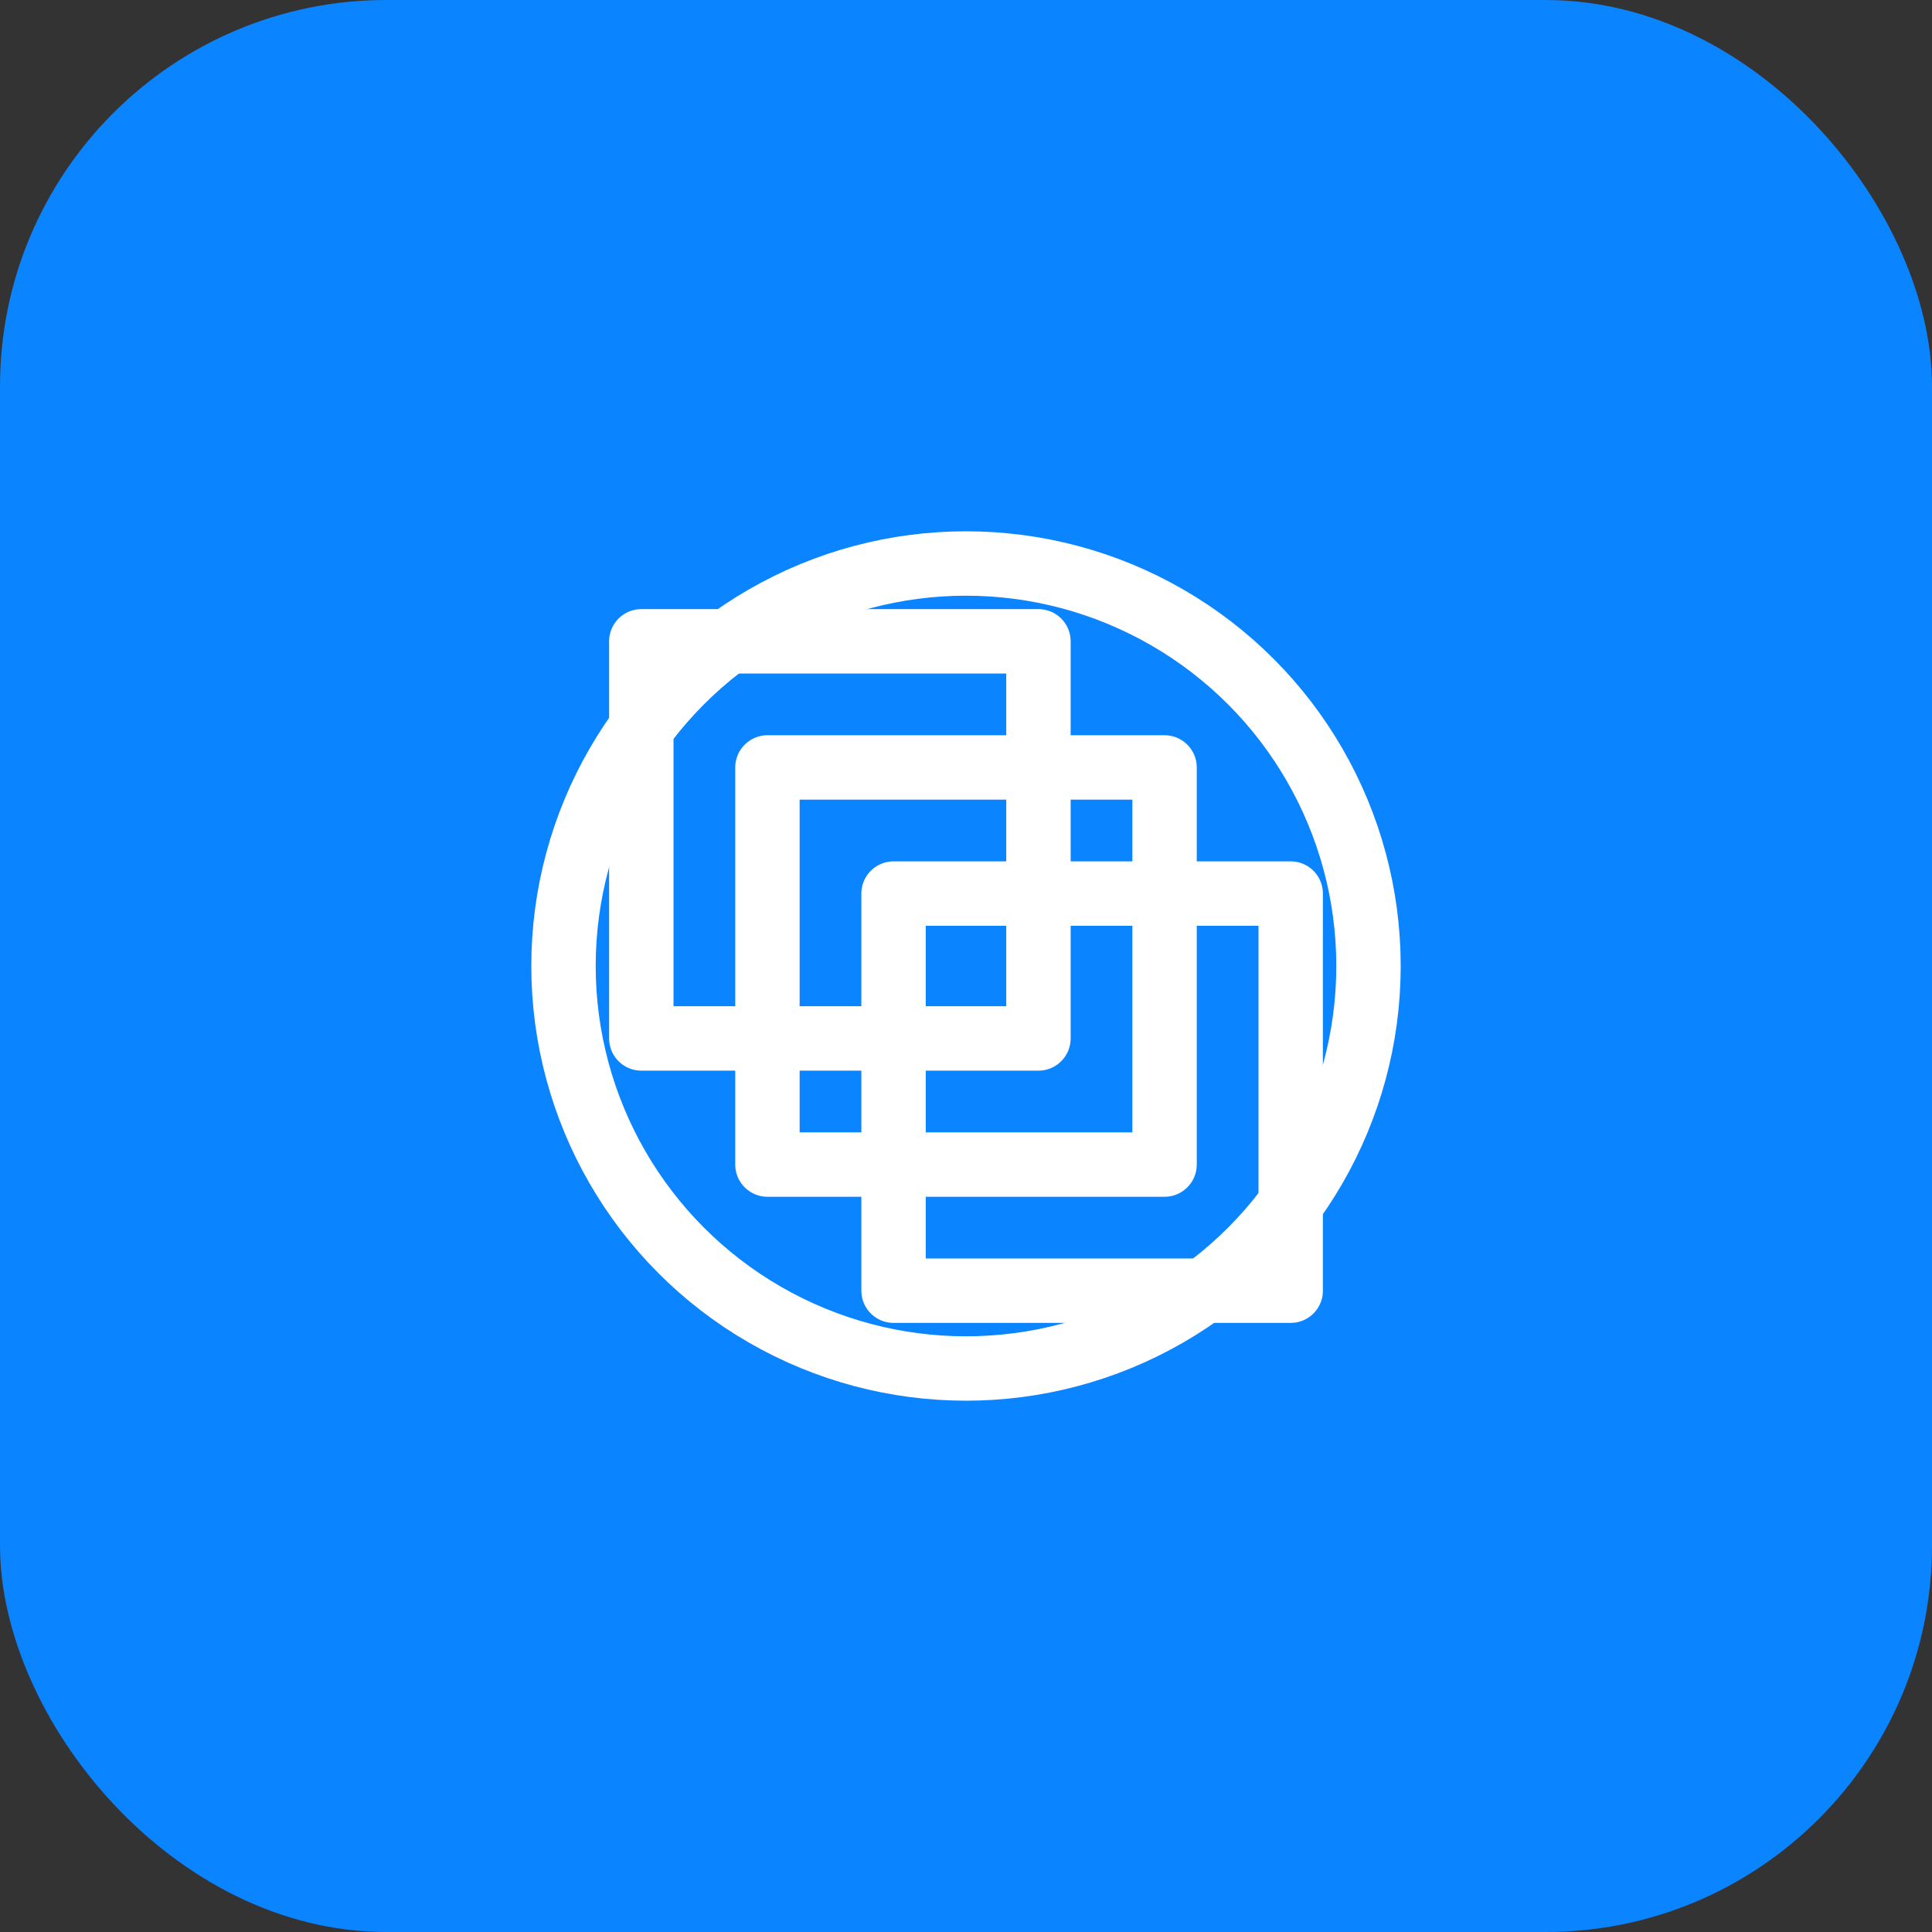
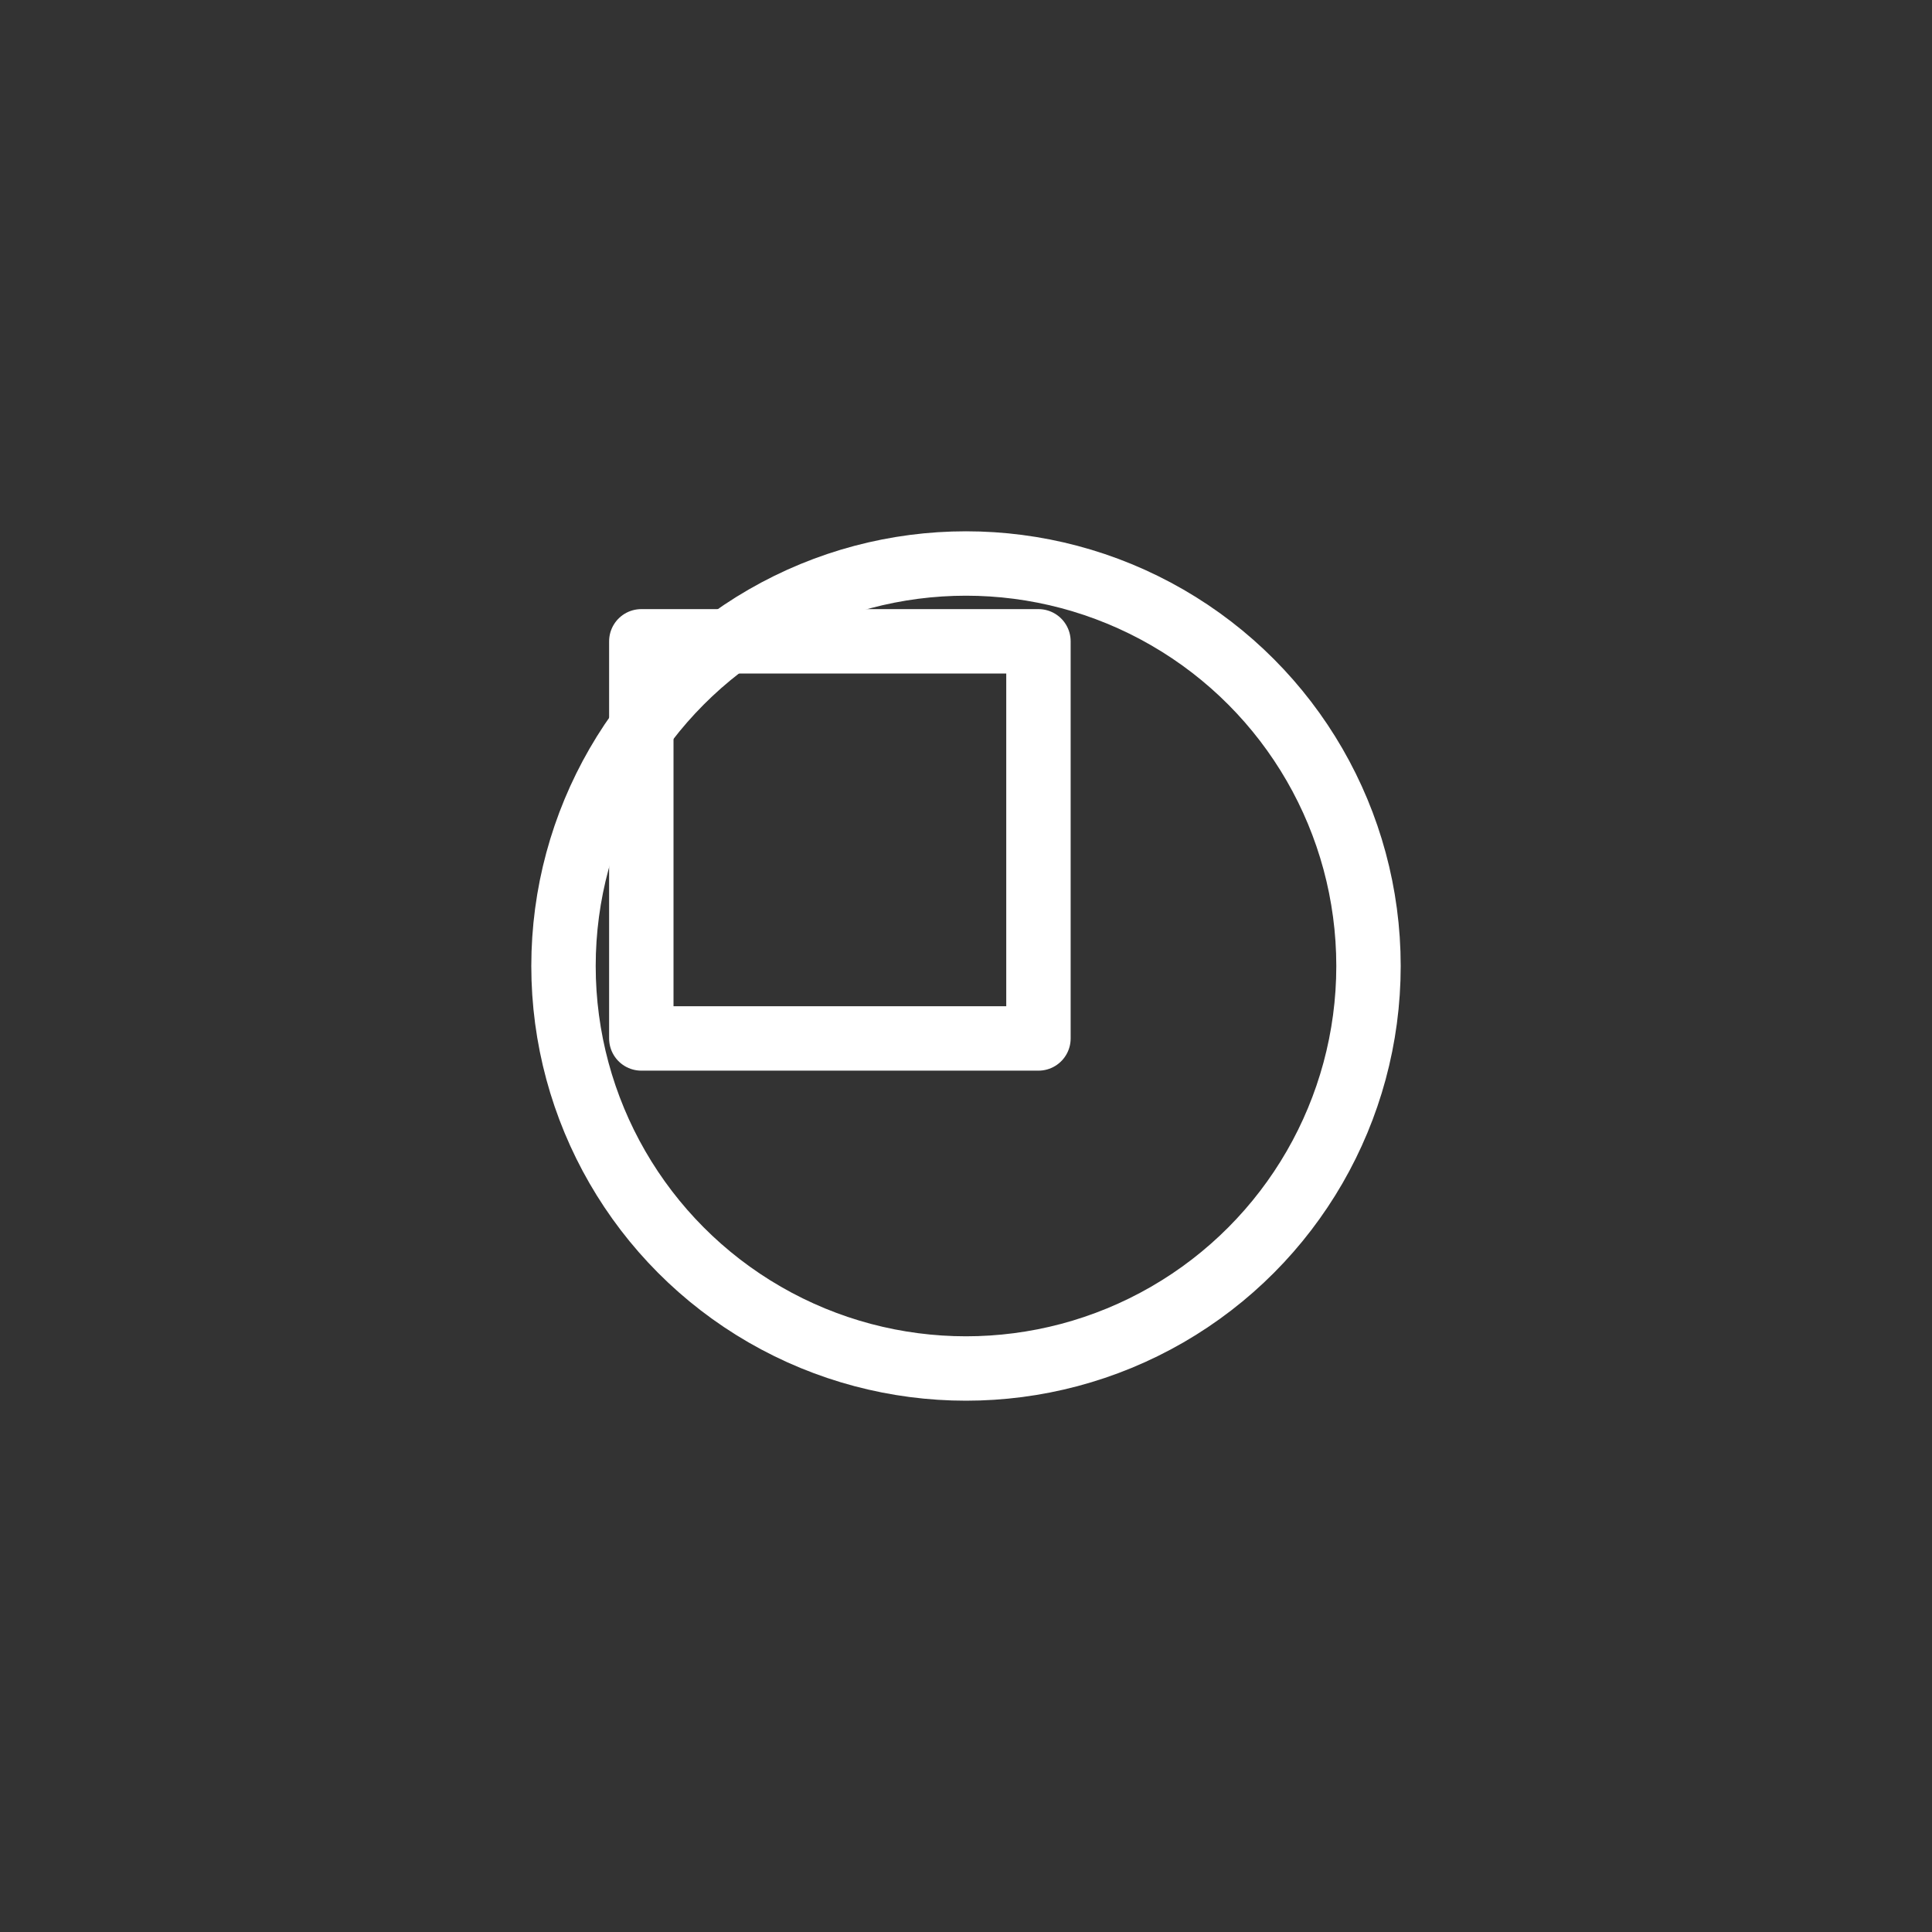
<svg xmlns="http://www.w3.org/2000/svg" width="120" height="120" viewBox="0 0 120 120" fill="none">
  <rect x="0" y="0" width="120" height="120" fill="#333333" stroke="none" />
-   <rect width="120" height="120" rx="24" fill="#0A84FF" />
-   <path d="M72.333 47.667H47.667V72.333H72.333V47.667Z" stroke="white" stroke-width="4" stroke-linejoin="round" />
  <path d="M64.5 39.833H39.833V64.5H64.5V39.833Z" stroke="white" stroke-width="4" stroke-linejoin="round" />
-   <path d="M80.167 55.5H55.5V80.167H80.167V55.5Z" stroke="white" stroke-width="4" stroke-linejoin="round" />
  <circle cx="60" cy="60" r="25" stroke="white" stroke-width="4" />
</svg>